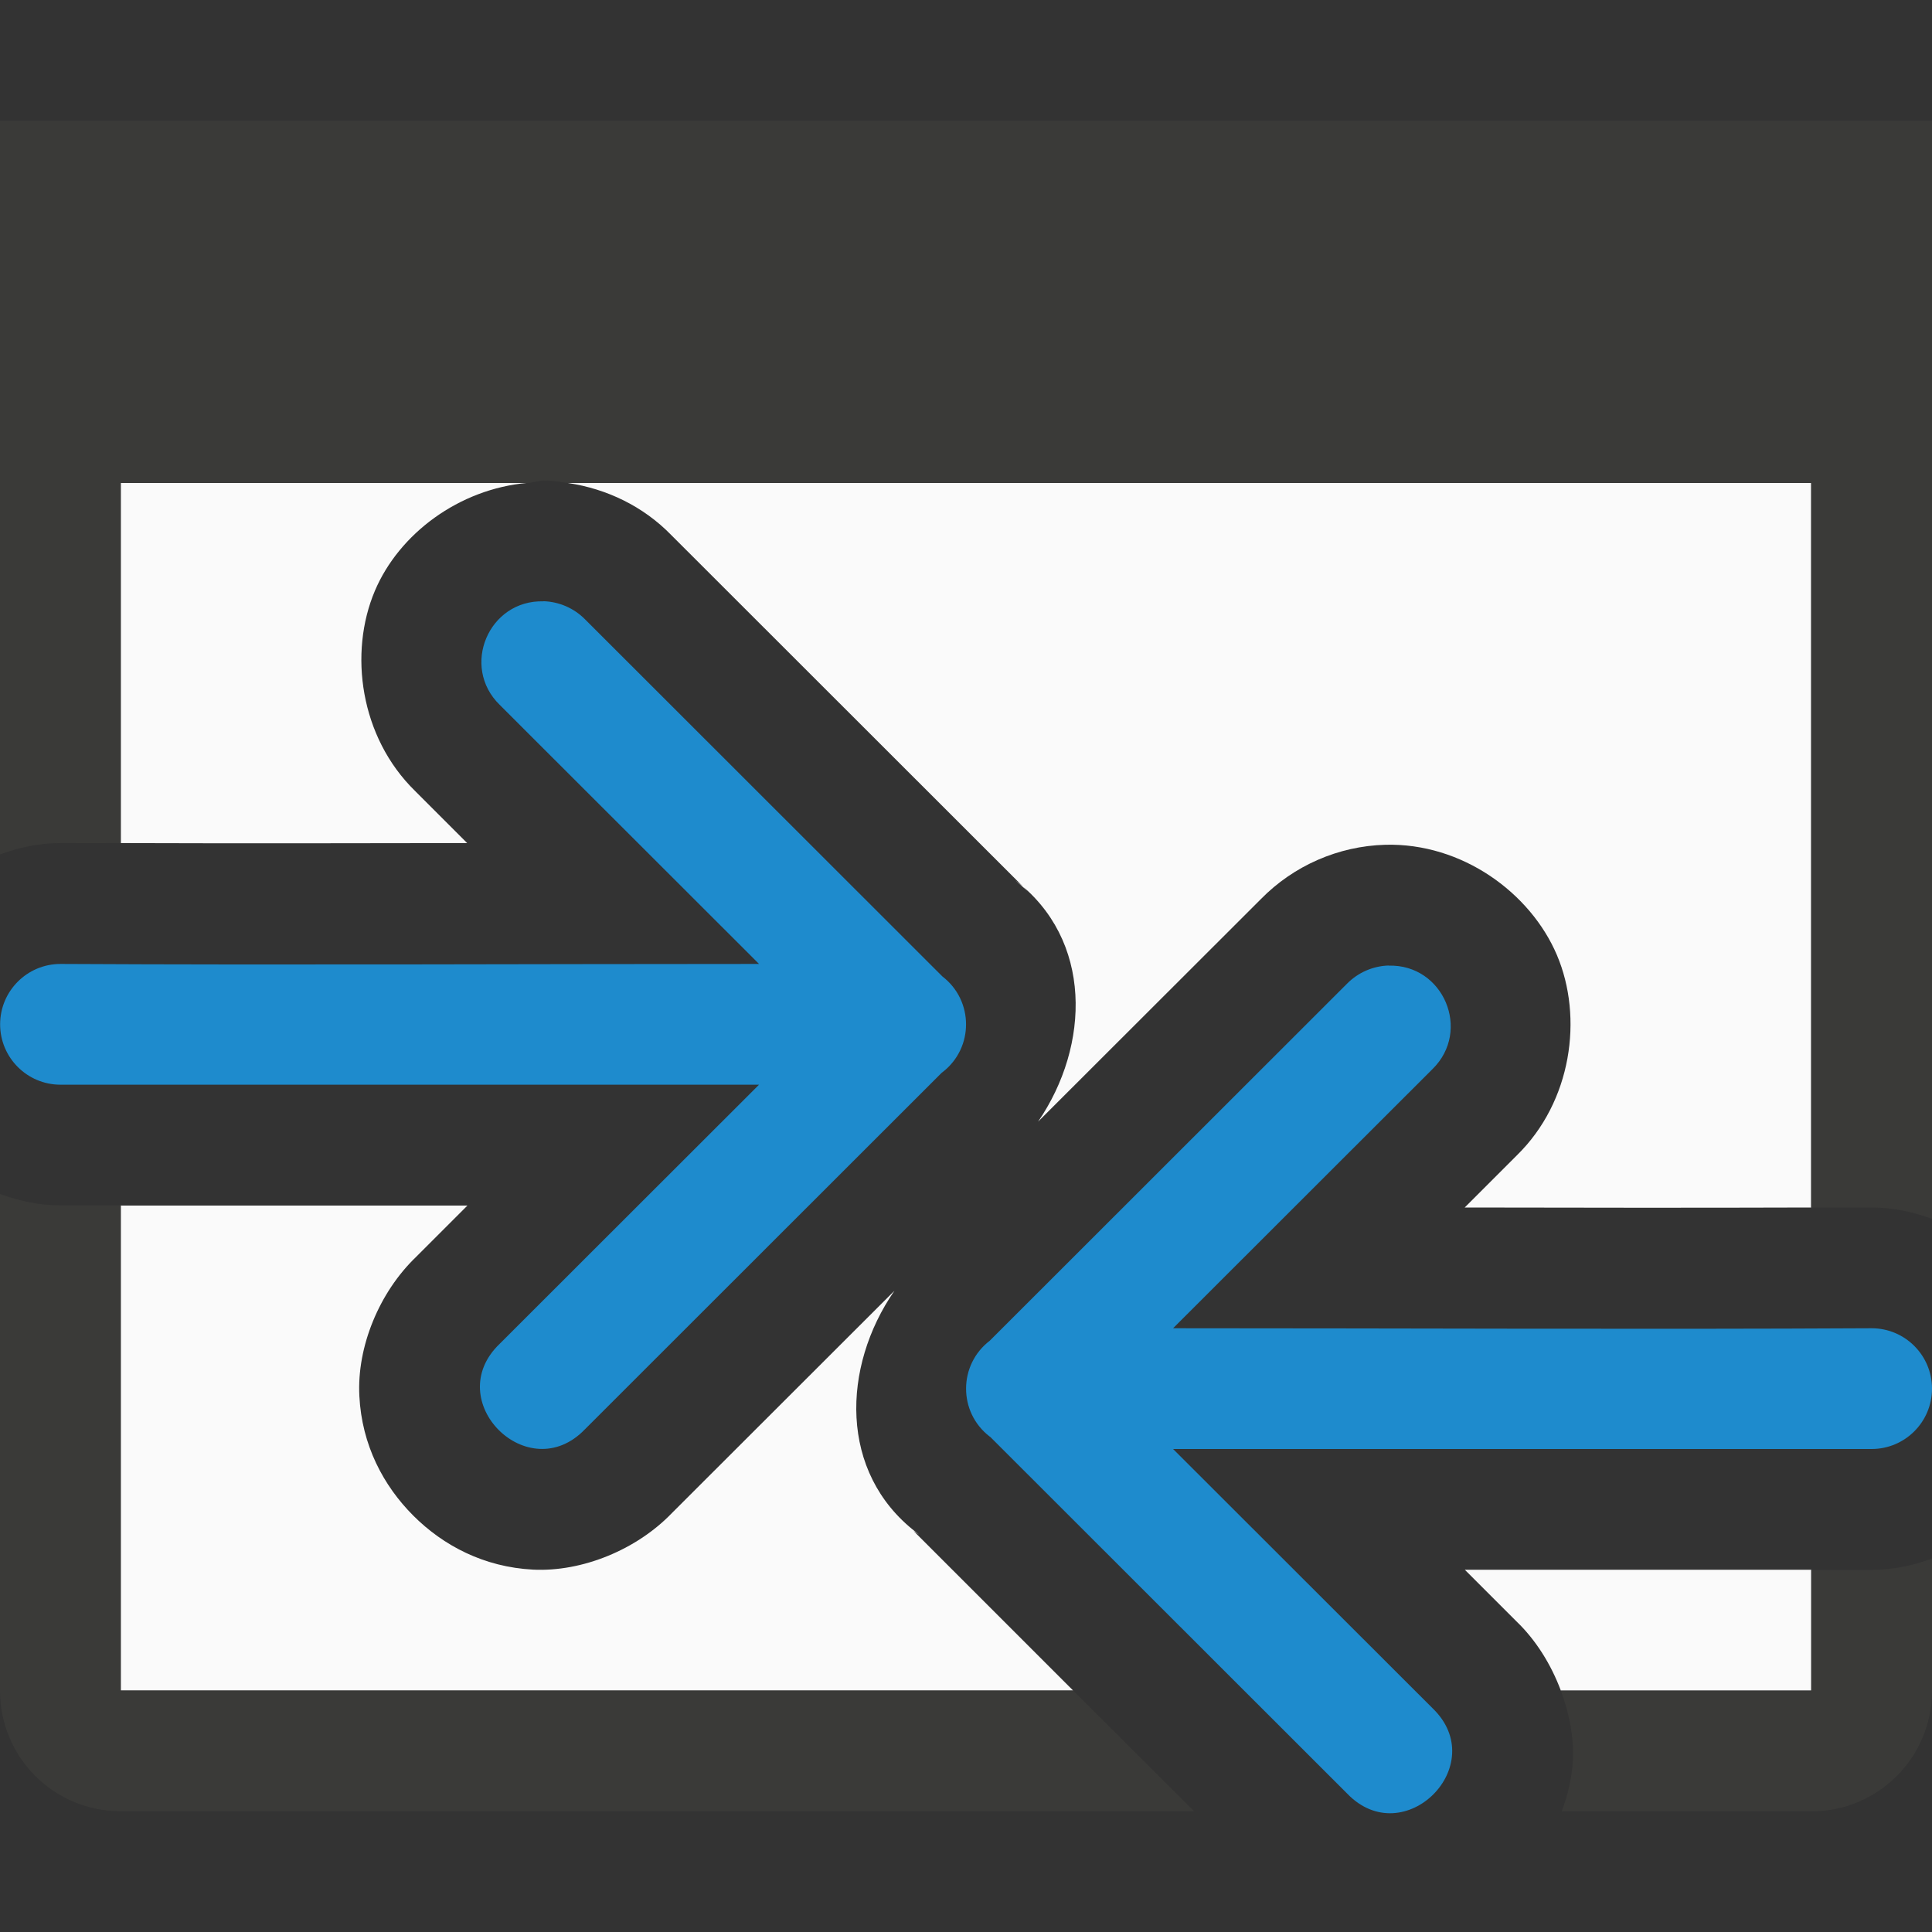
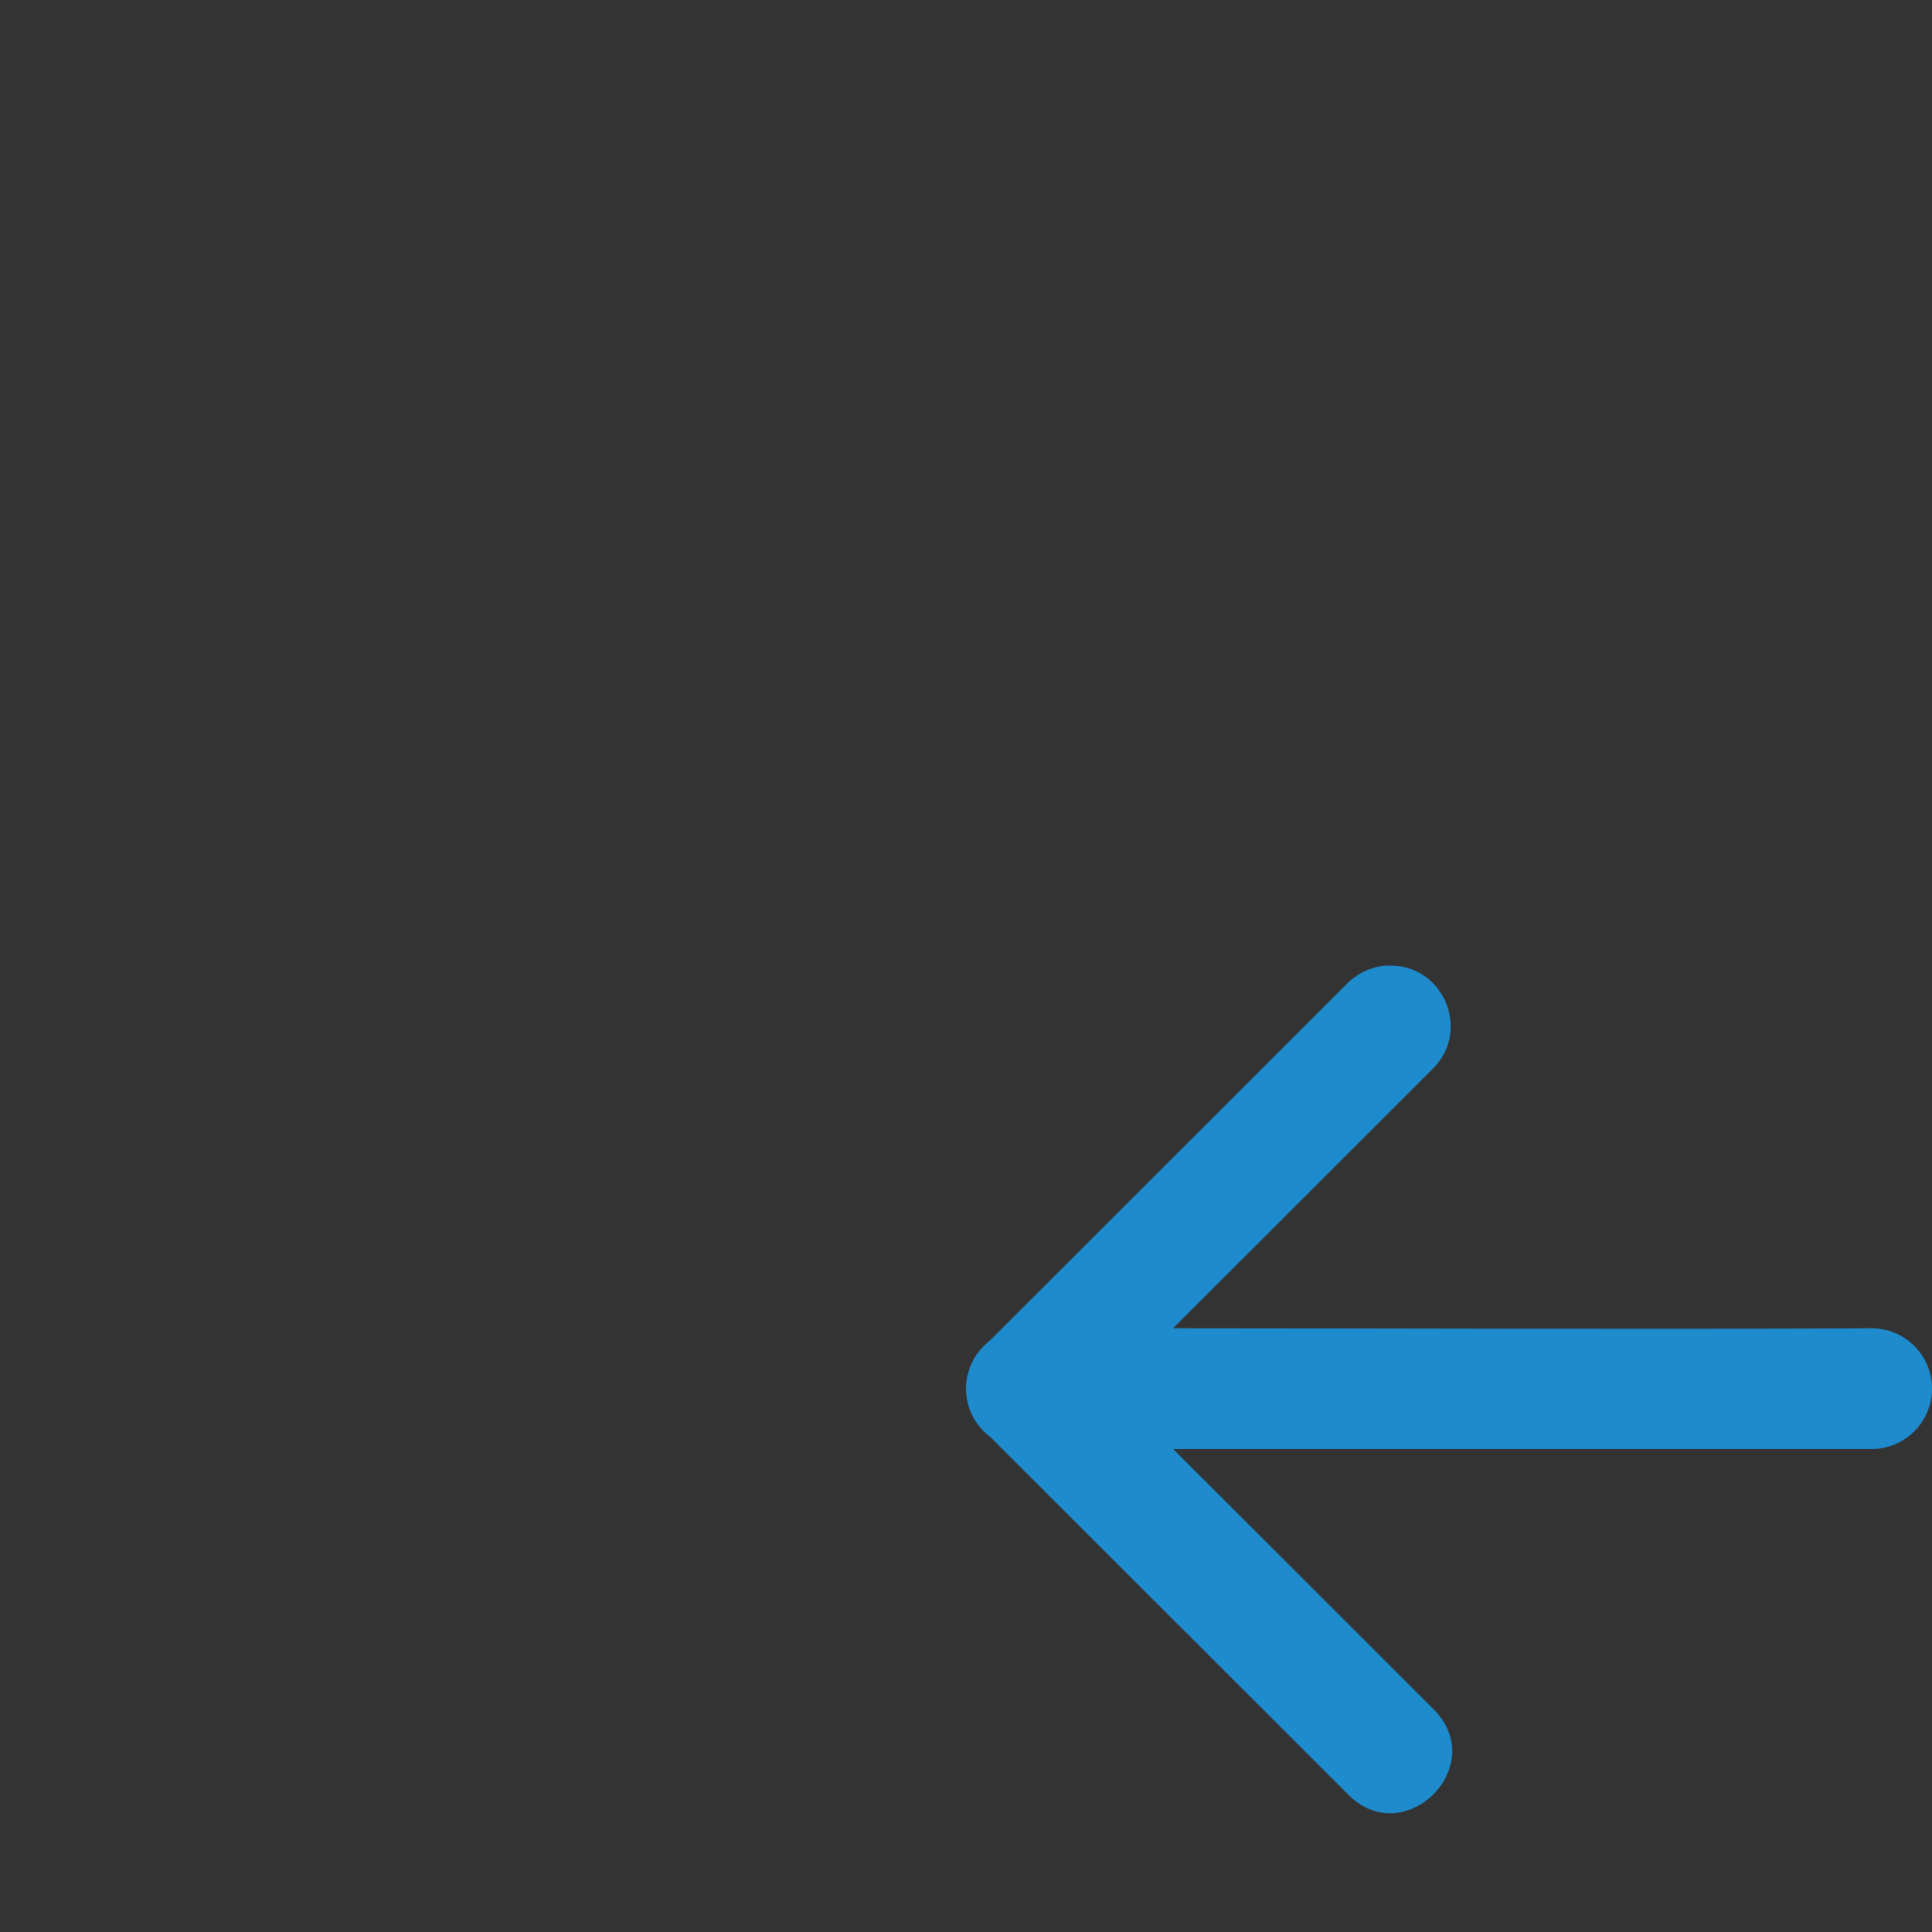
<svg xmlns="http://www.w3.org/2000/svg" viewBox="0 0 16 16">
-   <rect x="0" y="0" width="16" height="16" fill="#333333" stroke="none" />/&gt;<path d="m1 4v2.982c.936.003 1.9.002 2.869 0l-.432-.432c-.455-.445-.551-1.142-.332-1.658.2-.471.695-.843 1.264-.893zm3.703 0c.323.048.625.194.855.43l2.951 2.949-.1-.088c.641.49.621 1.365.188 1.998l1.844-1.842c.272-.278.642-.44 1.031-.451.636-.017 1.203.398 1.422.914.219.516.123 1.213-.332 1.658l-.432.432c.969.002 1.933.003 2.869 0v-6zm-3.703 5.982v4.018h7.887l-1.322-1.322.047.031-.027-.021c-.638-.493-.614-1.367-.178-1.998l-1.842 1.84c-.292.304-.744.489-1.15.469-.407-.021-.744-.199-.992-.447s-.427-.585-.447-.992c-.021-.407.165-.858.469-1.15l.426-.426c-.969 0-1.932 0-2.869 0zm11.131 3.018.426.426c.163.156.288.358.369.574h2.074v-1c-.937 0-1.9 0-2.869 0z" fill="#fafafa" />
-   <path d="m0 1v1 2 3.076c.158-.058.324-.094.5-.094h.002.004c.158.001.333-0.0.494 0v-2.982h3.369c.054-.005.103-.023.158-.021.06.002.117.013.176.021h10.297v6c.161-0.0.336.001.494 0h.004.002c.176 0 .342.036.5.094v-6.094-2-1h-1-14zm0 8.889v4.111c0 .554.446 1 1 1h8.889l-1.002-1h-7.887v-4.018c-.163-0-.339 0-.5 0-.176 0-.342-.036-.5-.094zm16 3.018c-.158.058-.324.094-.5.094-.161 0-.337-0-.5 0v1h-2.074c.071.188.109.387.1.576-.008.153-.044.292-.092.424h2.066c.554 0 1-.446 1-1z" fill="#3a3a38" />
-   <g fill="#1e8bcd" fill-rule="evenodd">
+   <rect x="0" y="0" width="16" height="16" fill="#333333" stroke="none" />/&gt;<g fill="#1e8bcd" fill-rule="evenodd">
    <path d="m11.5 7.996c-.13.004-.253.058-.344.15l-2.959 2.957c-.261.2-.262.592-.002.793l.006.004 2.955 2.953c.471.491 1.198-.236.707-.707l-2.148-2.146c1.903-0 3.927 0 5.785 0 .276 0 .5-.224.5-.5s-.224-.5-.5-.5c-1.862.01-3.88 0-5.785 0l2.148-2.146c.325-.318.091-.87-.363-.857z" />
-     <path d="m4.501 4.979c.13.004.253.058.344.15l2.959 2.957c.261.2.262.592.002.793l-.006.004-2.955 2.953c-.471.491-1.198-.236-.707-.707l2.148-2.146c-1.903-0-3.927 0-5.785 0-.276 0-.5-.224-.5-.5s.224-.5.5-.5c1.862.01 3.88 0 5.785 0l-2.148-2.146c-.325-.318-.091-.87.363-.857z" />
  </g>
</svg>